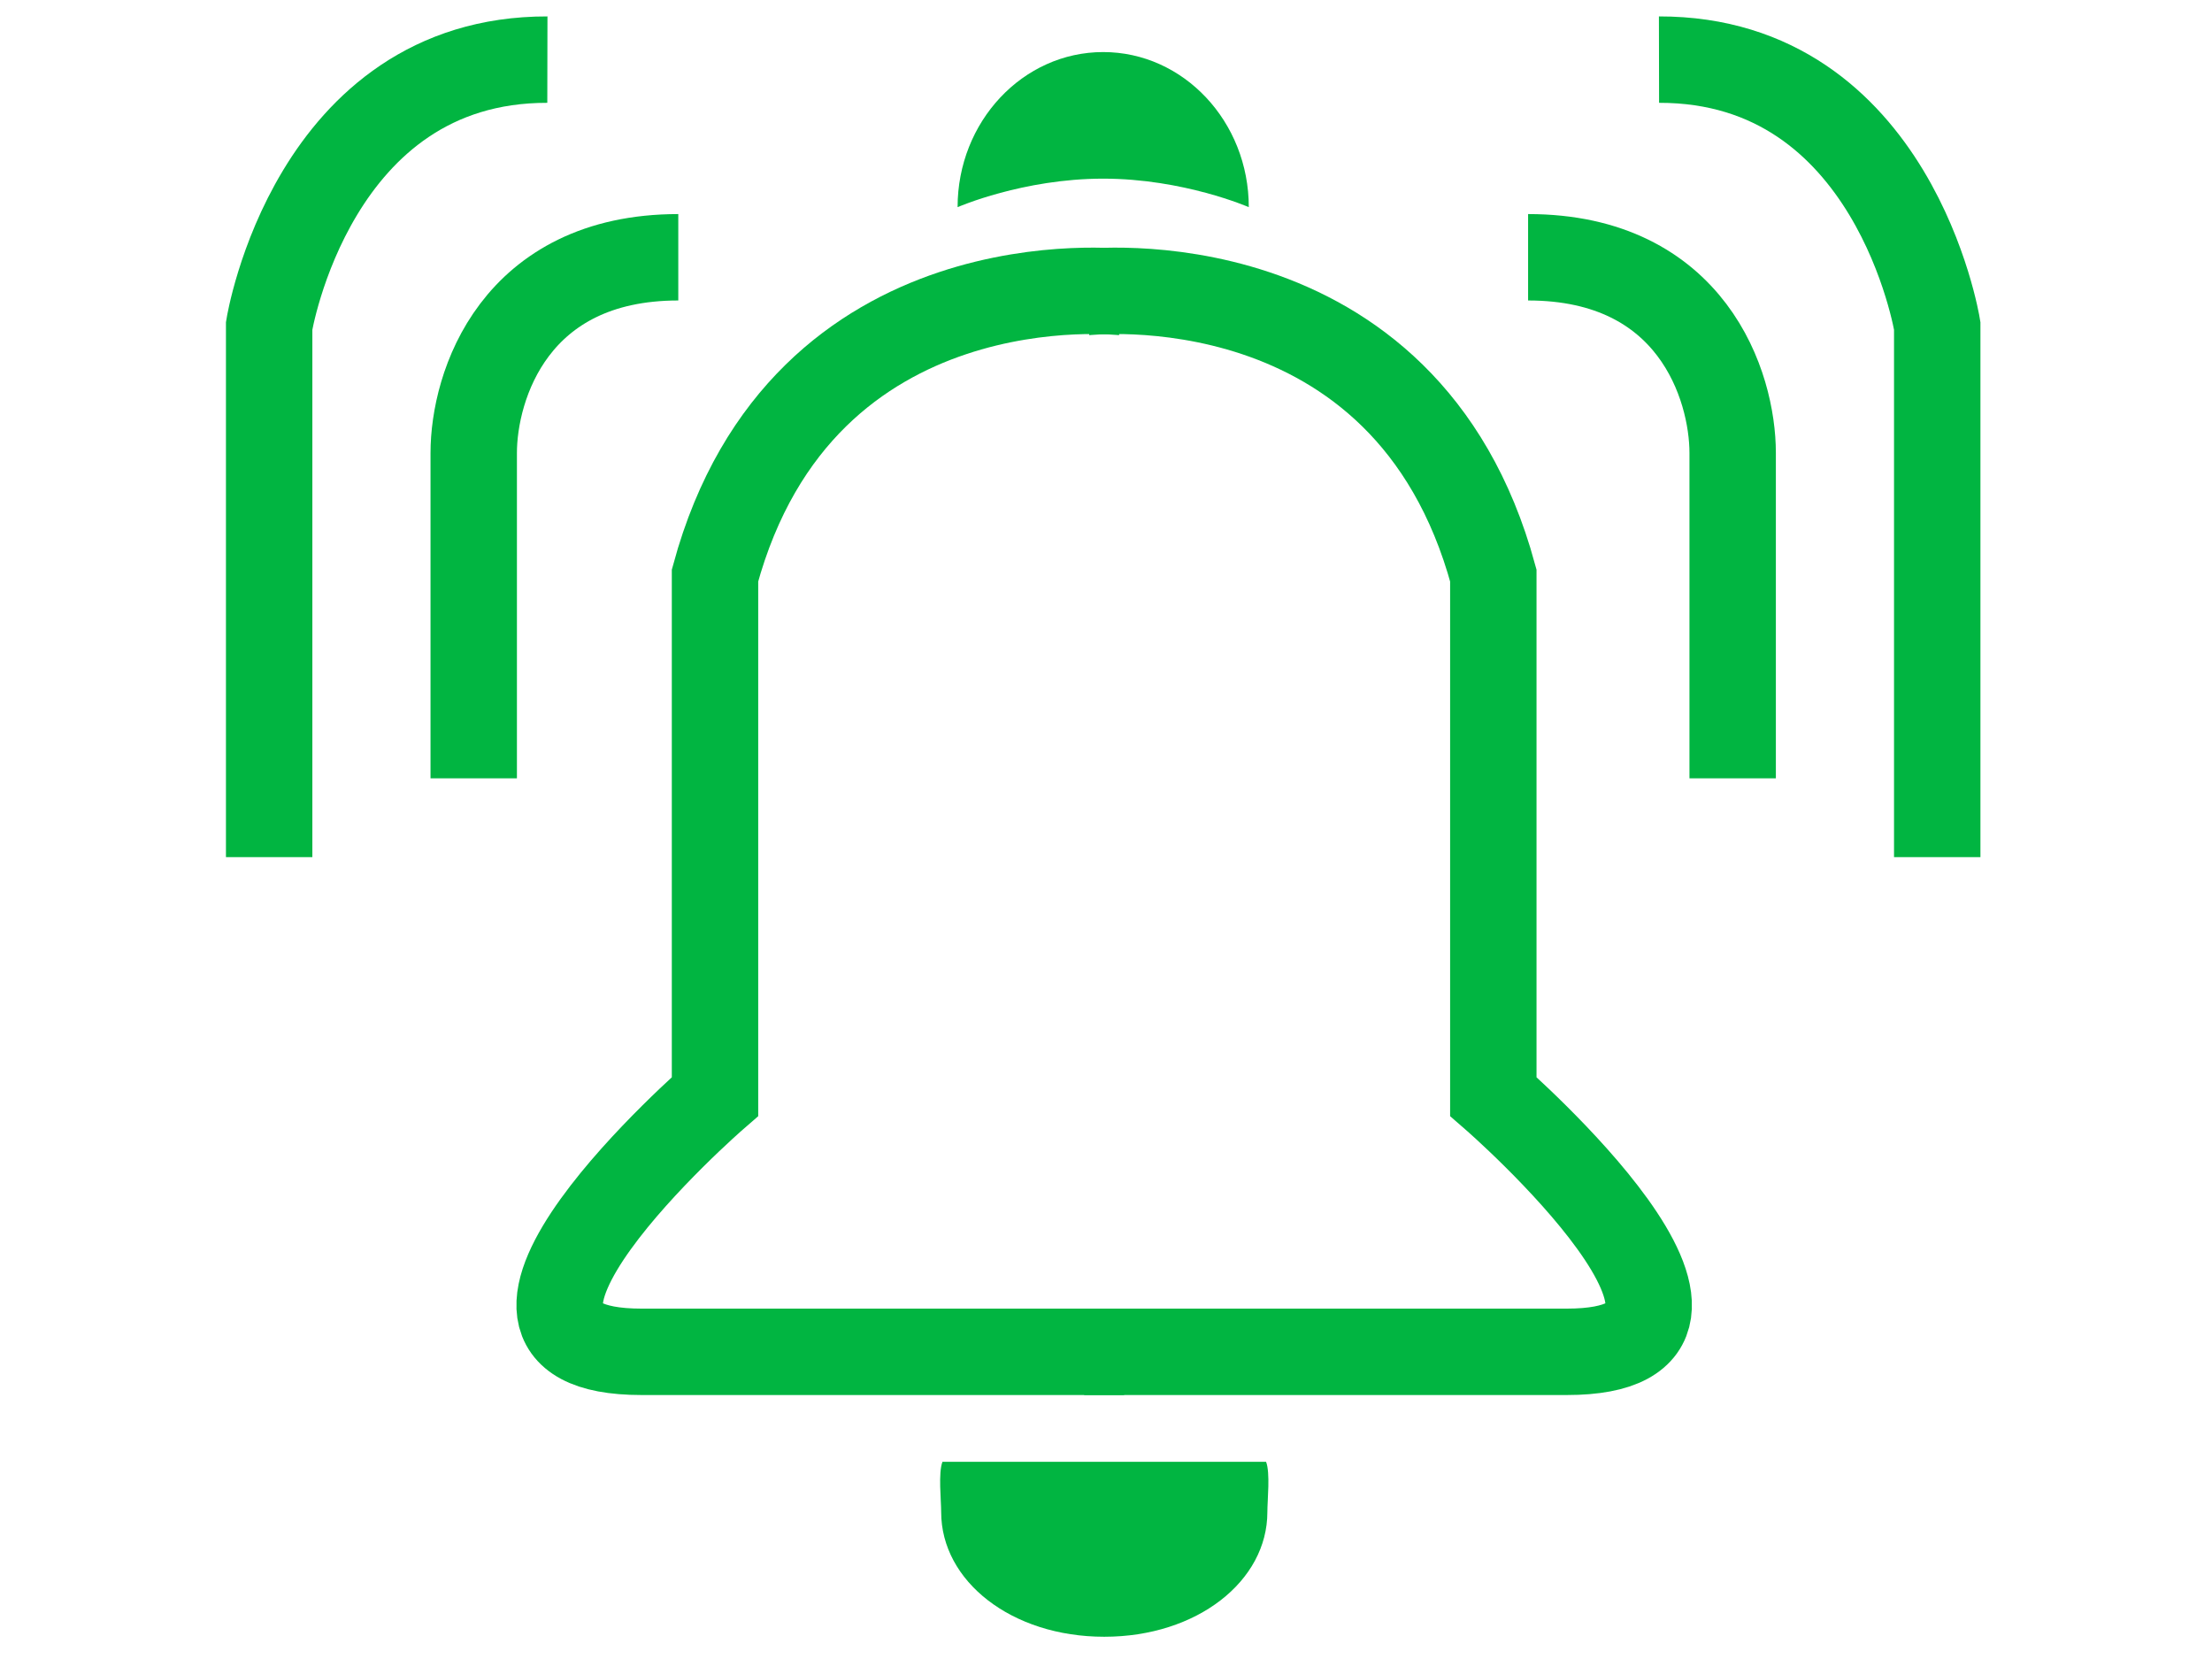
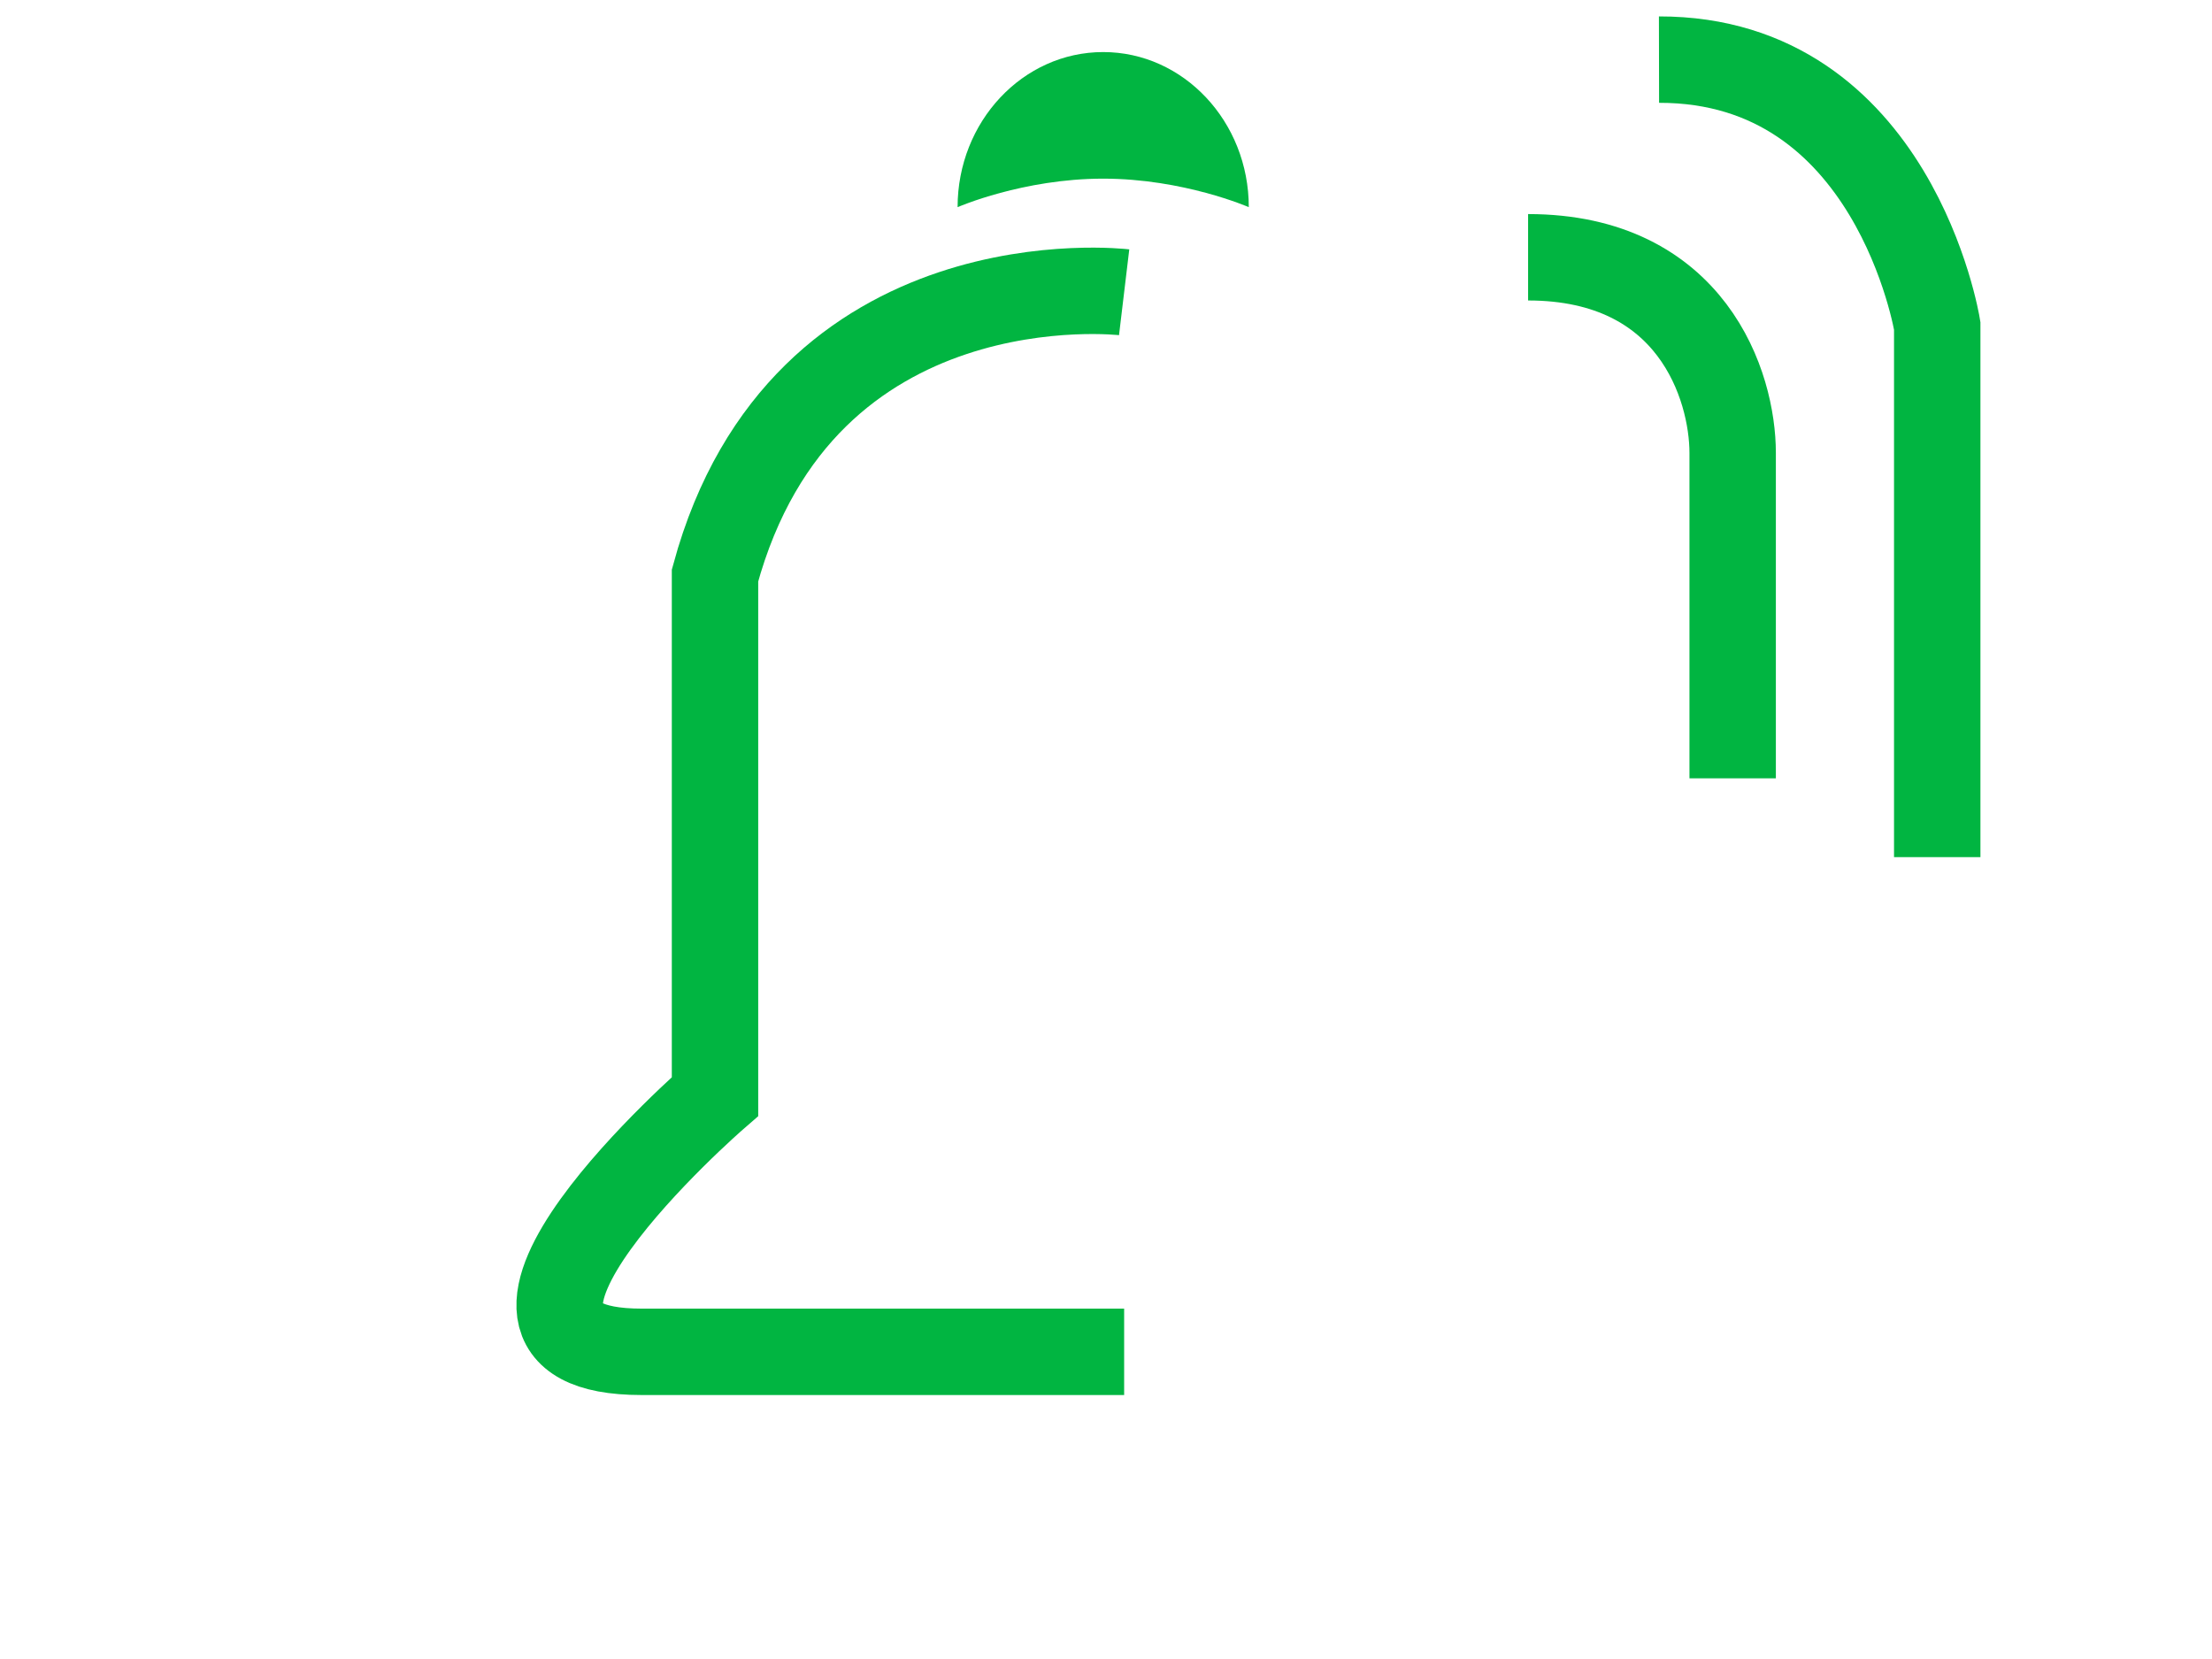
<svg xmlns="http://www.w3.org/2000/svg" version="1.1" id="Layer_1" x="0px" y="0px" viewBox="0 0 1024 768" style="enable-background:new 0 0 1024 768;" xml:space="preserve">
  <style type="text/css">
	.st0{fill:none;stroke:#01B541;stroke-width:40;stroke-miterlimit:10;}
	.st1{fill:#01B541;}
</style>
  <g>
-     <path class="st0" d="M501.9,135.3c0,0,148.9-17.8,189.4,131.1v241.2c0,0,136,118.2,34,118.2H501.9" />
    <path class="st0" d="M520.4,135.3c0,0-148.9-17.8-189.4,131.1v241.2c0,0-136,118.2-34,118.2h223.4" />
  </g>
-   <path class="st1" d="M586.1,676.7c2,5.1,0.6,17.7,0.6,23.3c0,31.9-32.5,57.7-75.5,57.7s-75.5-25.8-75.5-57.7  c0-5.5-1.4-18.2,0.6-23.3L586.1,676.7z" />
  <path class="st1" d="M578.1,95.9c0,0-30.2-13.2-67.4-13.2s-67.4,13.2-67.4,13.2c0-39.6,30.2-71.8,67.4-71.8S578.1,56.3,578.1,95.9z" />
  <path class="st0" d="M707.4,119.1c75.9,0,94.7,59.5,94.7,90.6v150.6" />
  <path class="st0" d="M768,27.6c108.8-0.2,128.8,123.2,128.8,123.2v246" />
-   <path class="st0" d="M314,119.1c-75.9,0-94.7,59.5-94.7,90.6v150.6" />
-   <path class="st0" d="M253.4,27.6c-108.8-0.2-128.8,123.2-128.8,123.2v246" />
</svg>